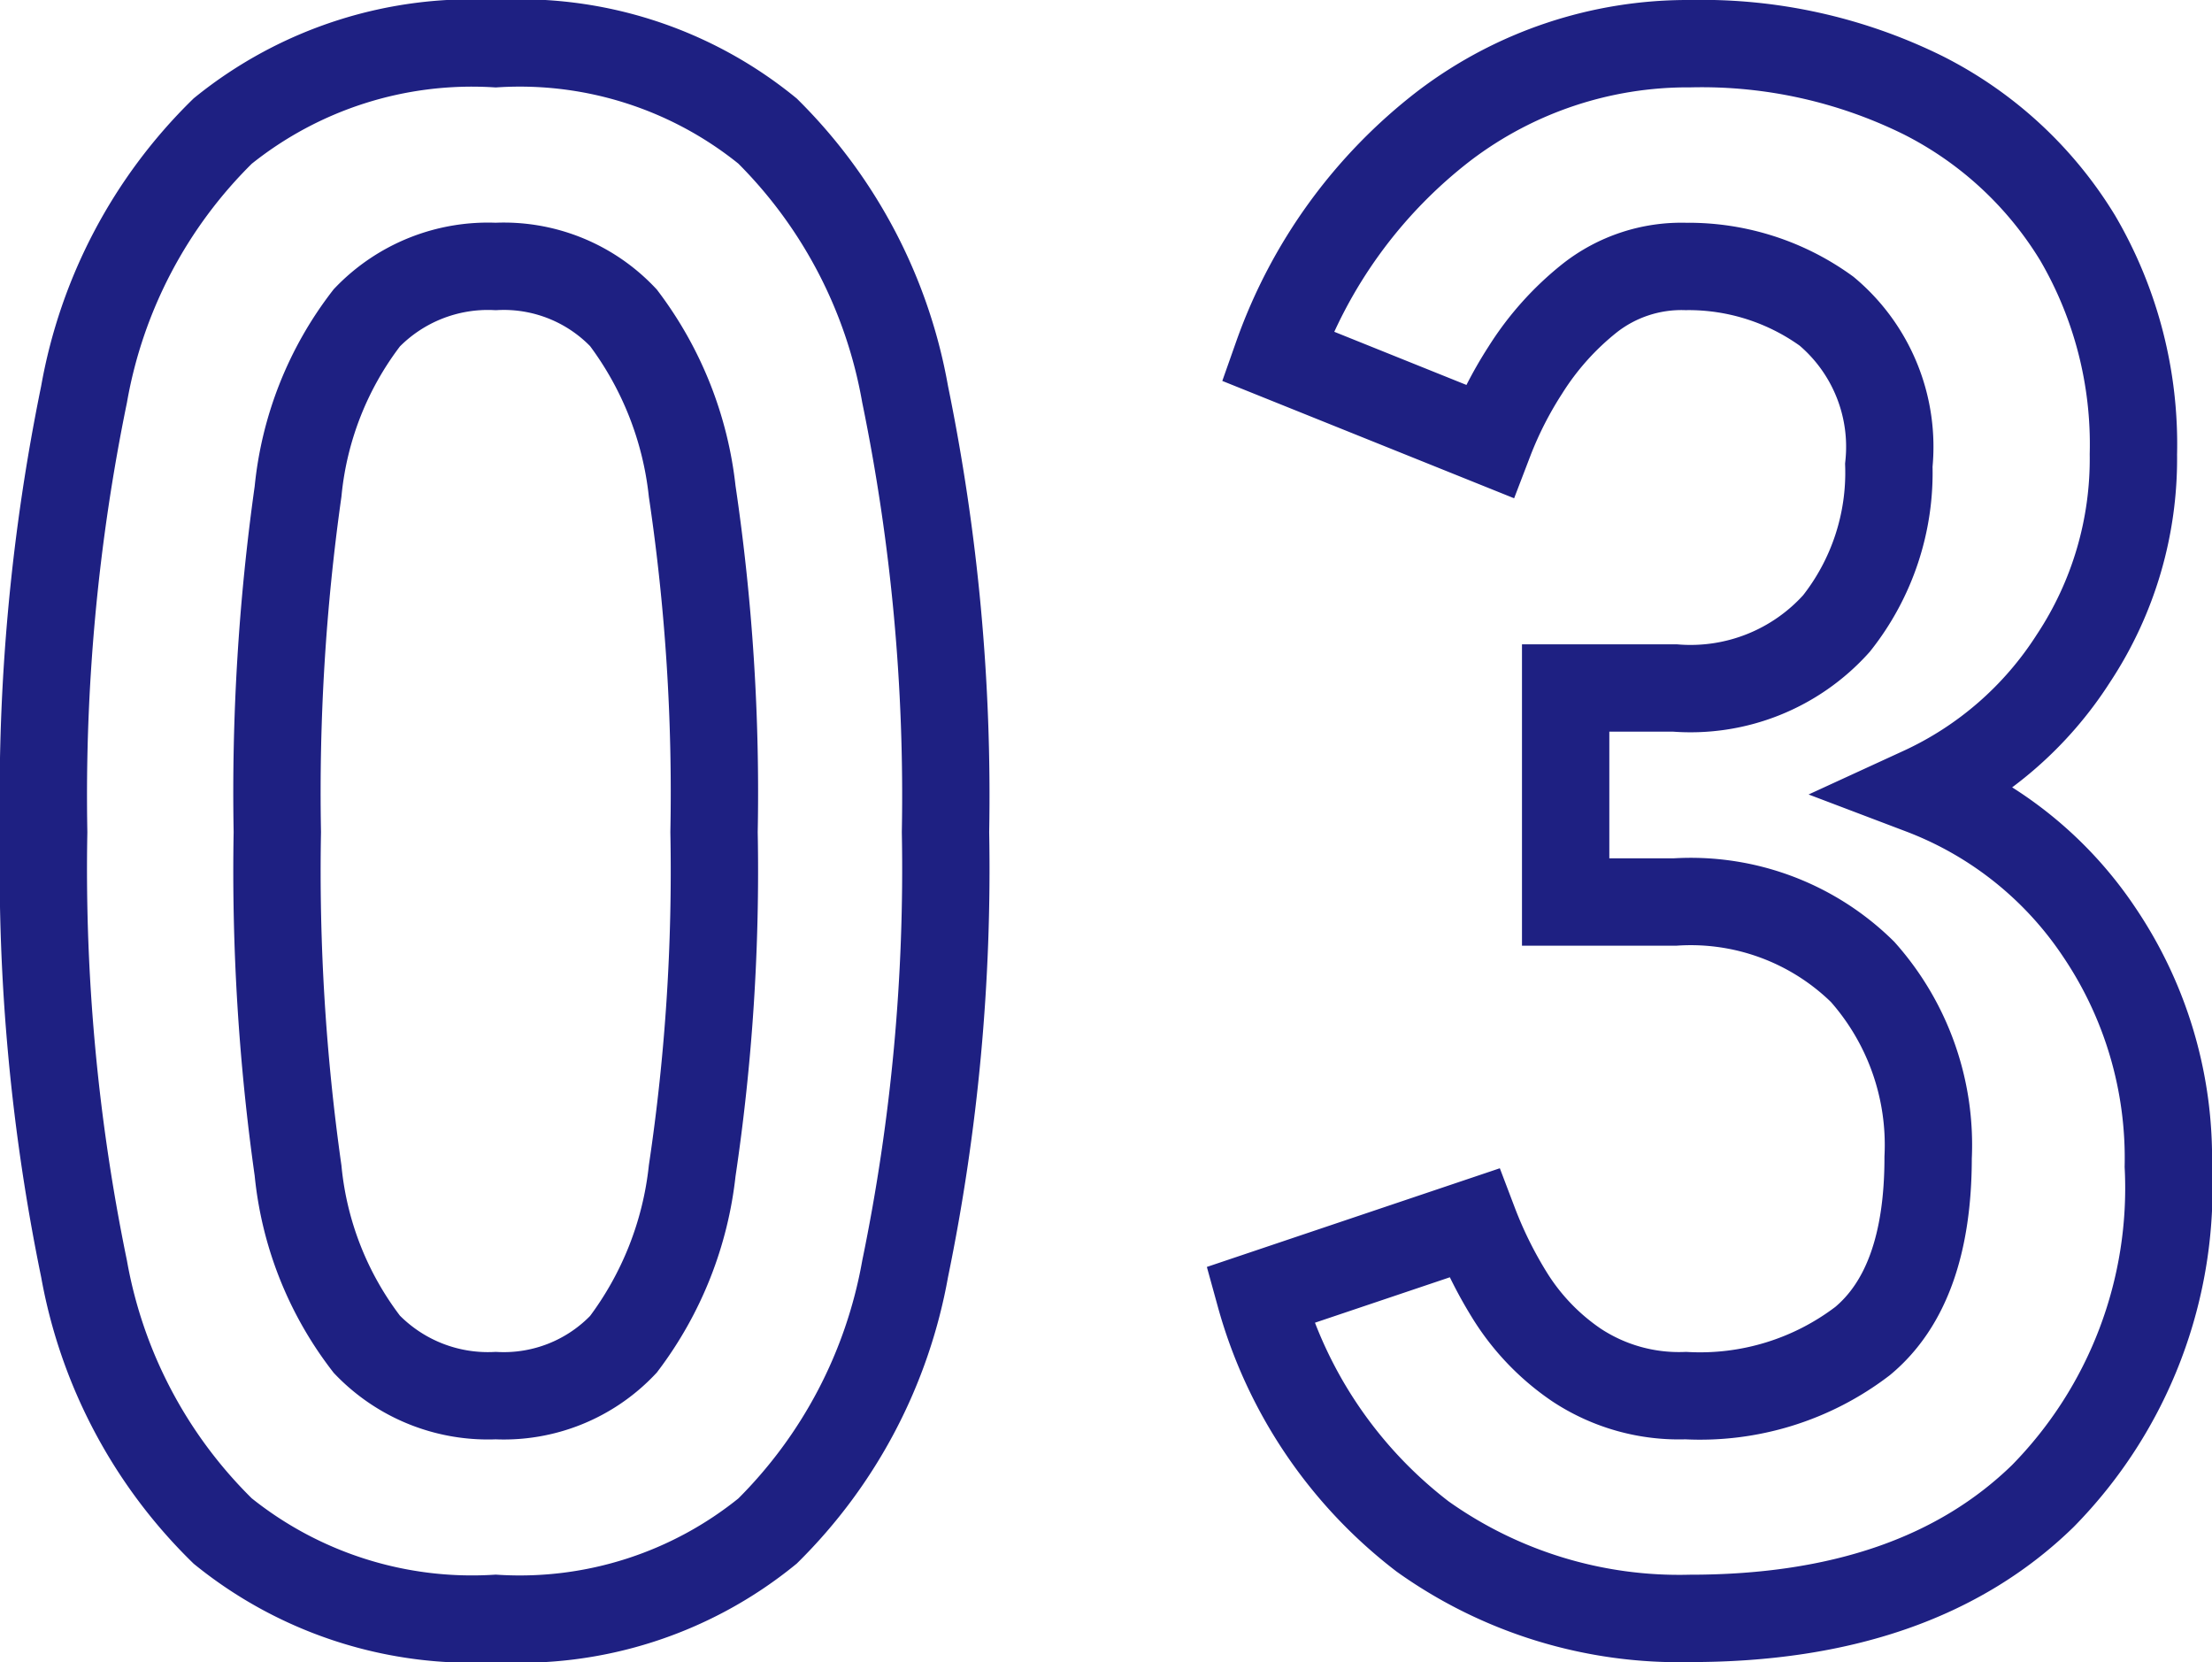
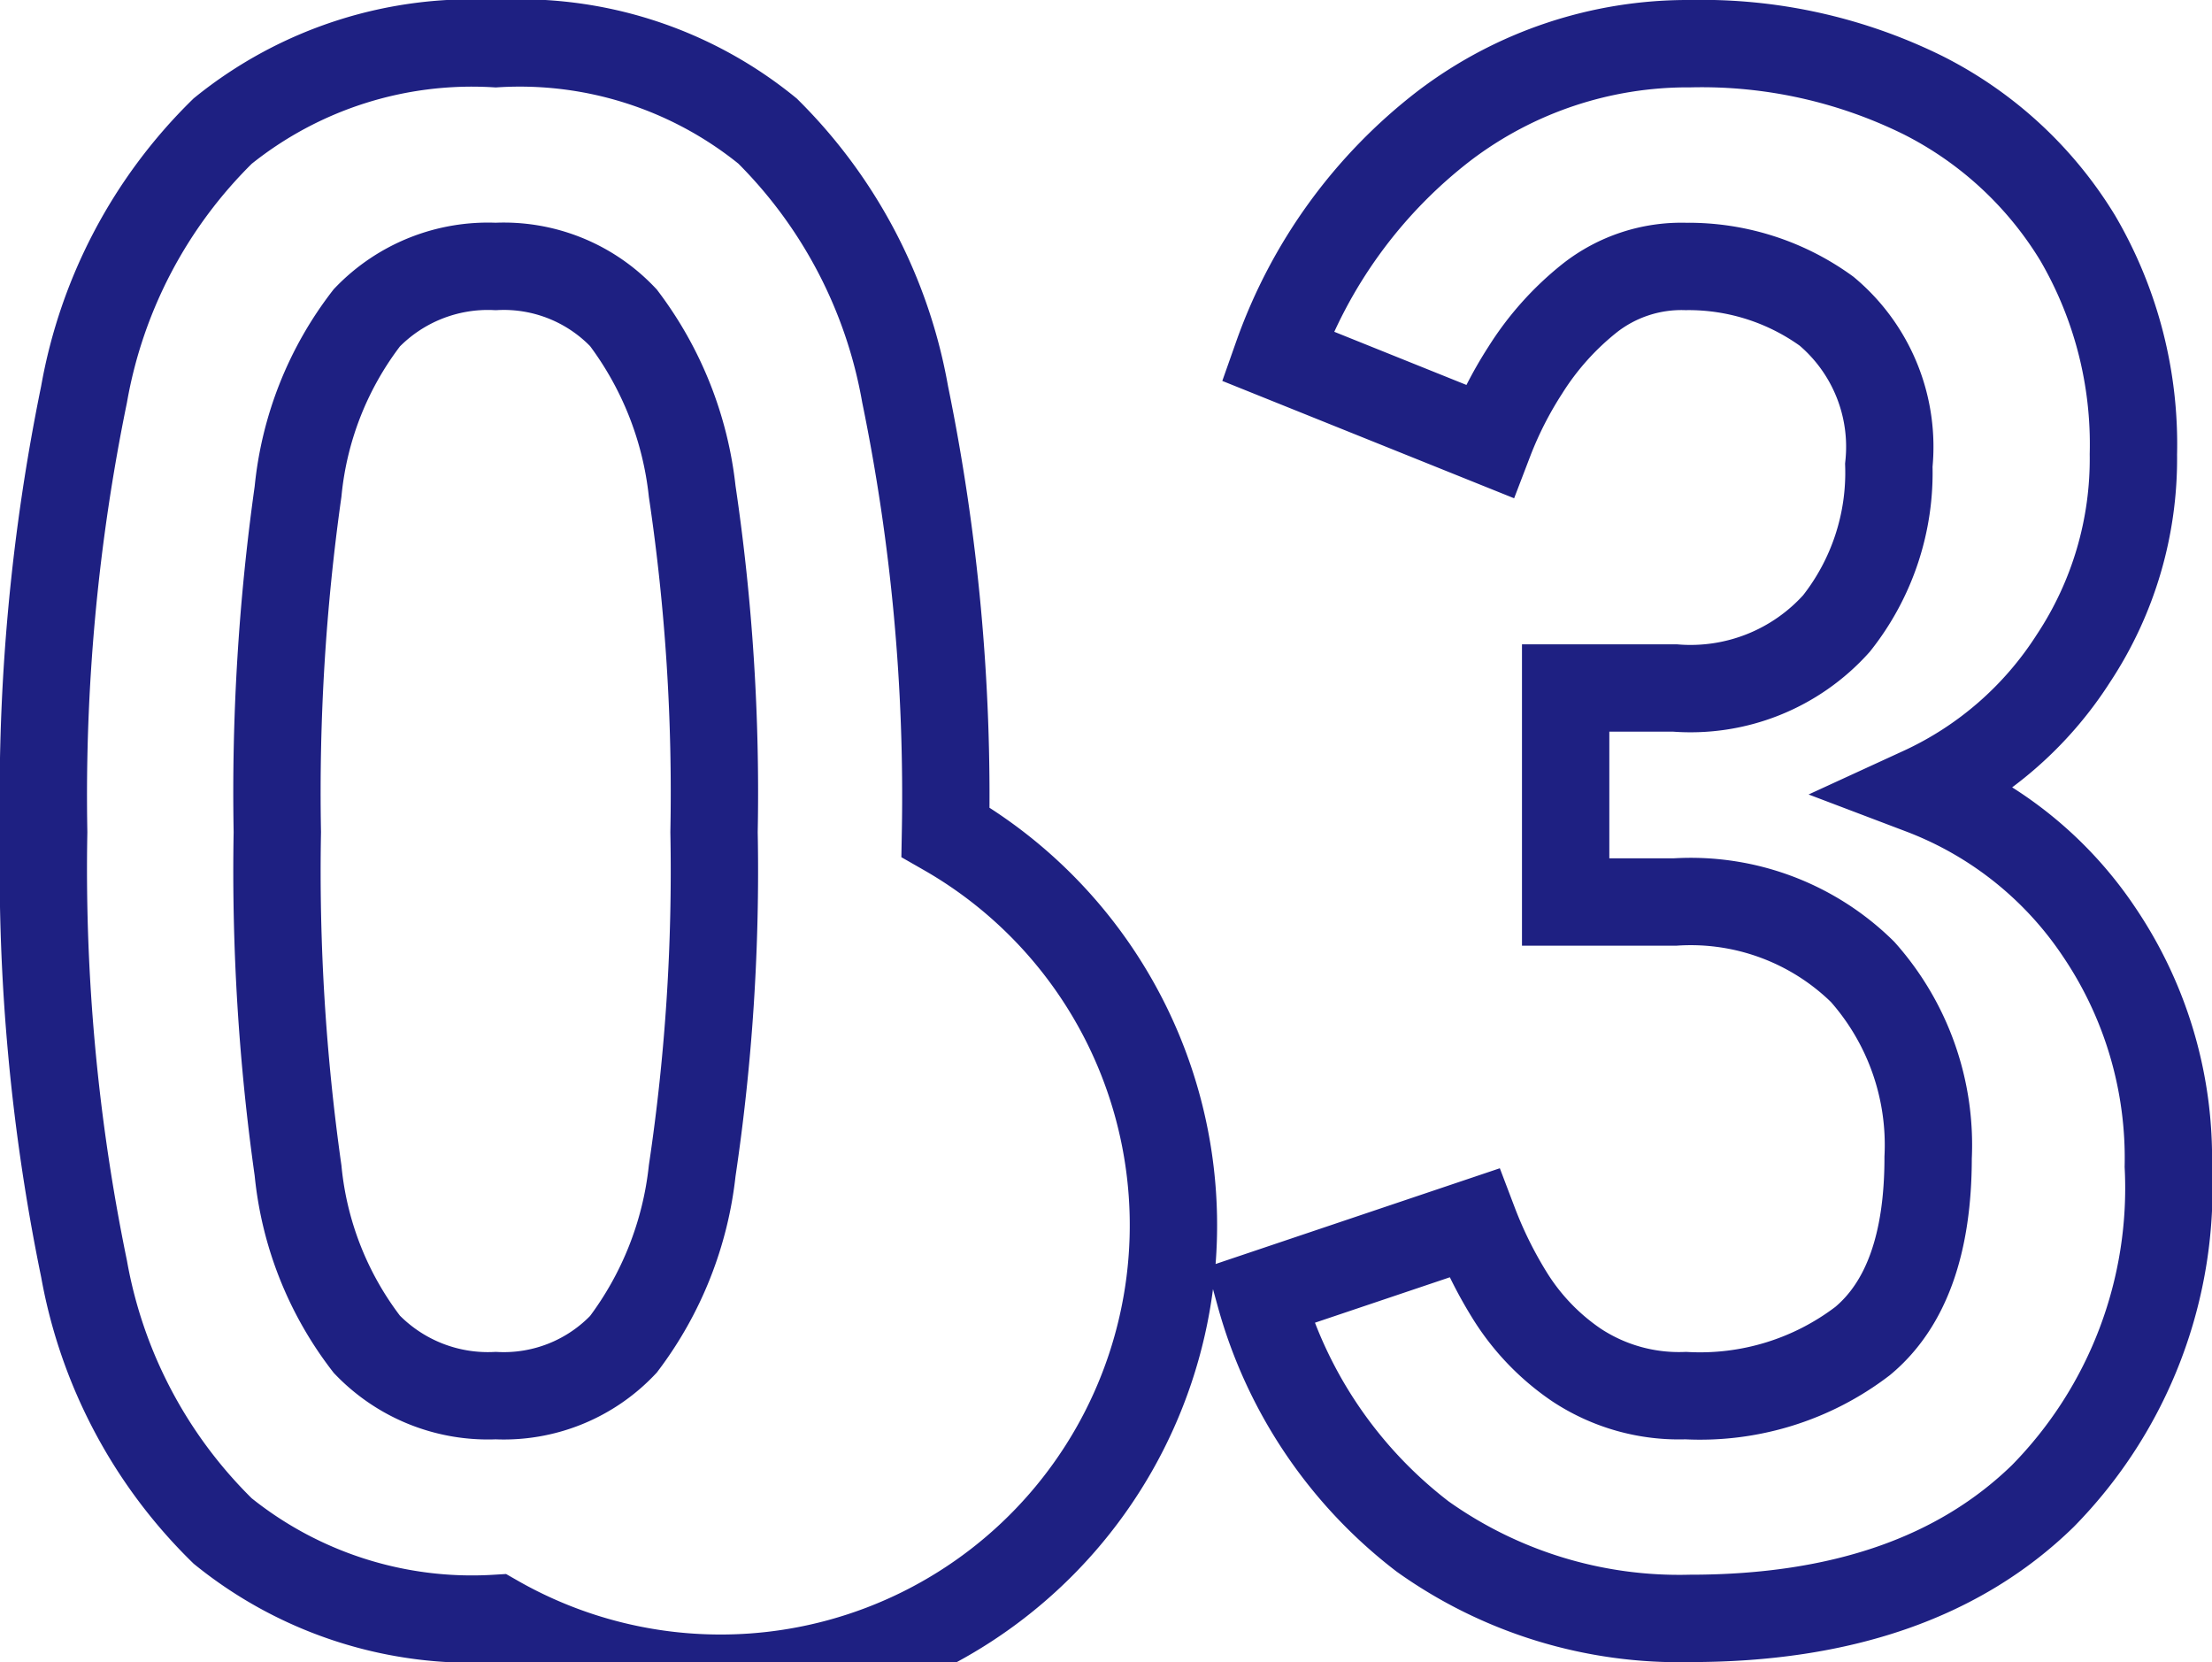
<svg xmlns="http://www.w3.org/2000/svg" width="50.65" height="38.05" viewBox="0 0 50.65 38.05">
-   <path id="パス_15808" data-name="パス 15808" d="M12.6.5a9.082,9.082,0,0,1-6.25-2,11.126,11.126,0,0,1-3.175-6,45.354,45.354,0,0,1-.925-10,45.7,45.7,0,0,1,.925-10.025A11.145,11.145,0,0,1,6.35-33.55a9.082,9.082,0,0,1,6.25-2,8.986,8.986,0,0,1,6.225,2,11.237,11.237,0,0,1,3.15,6.025A45.7,45.7,0,0,1,22.9-17.5a45.354,45.354,0,0,1-.925,10,11.218,11.218,0,0,1-3.15,6A8.986,8.986,0,0,1,12.6.5Zm0-5.1a3.768,3.768,0,0,0,2.925-1.175A8.029,8.029,0,0,0,17.1-9.75a46.519,46.519,0,0,0,.5-7.75,46.916,46.916,0,0,0-.5-7.8,8.029,8.029,0,0,0-1.575-3.975A3.768,3.768,0,0,0,12.6-30.45a3.848,3.848,0,0,0-2.95,1.175A7.729,7.729,0,0,0,8.075-25.3,49.344,49.344,0,0,0,7.6-17.5a48.926,48.926,0,0,0,.475,7.75A7.729,7.729,0,0,0,9.65-5.775,3.848,3.848,0,0,0,12.6-4.6ZM39.95.5a10.123,10.123,0,0,1-6.125-1.875A10.46,10.46,0,0,1,30.1-6.9L35-8.55a9.6,9.6,0,0,0,.8,1.625A5.3,5.3,0,0,0,37.35-5.3a4.255,4.255,0,0,0,2.5.7A6.129,6.129,0,0,0,43.9-5.85q1.5-1.25,1.5-4.2a5.962,5.962,0,0,0-1.5-4.25,5.608,5.608,0,0,0-4.3-1.6H37.1v-4.9h2.5a4.489,4.489,0,0,0,3.7-1.475A5.558,5.558,0,0,0,44.5-25.9a4.05,4.05,0,0,0-1.425-3.525A5.387,5.387,0,0,0,39.85-30.45a3.4,3.4,0,0,0-2.2.725,6.566,6.566,0,0,0-1.475,1.65,8.78,8.78,0,0,0-.825,1.625L30.5-28.4a11.469,11.469,0,0,1,3.825-5.275A9.211,9.211,0,0,1,39.95-35.55a11.453,11.453,0,0,1,5.325,1.175,8.758,8.758,0,0,1,3.55,3.275A9.352,9.352,0,0,1,50.1-26.15a8.274,8.274,0,0,1-1.375,4.675A8.175,8.175,0,0,1,45.25-18.45a8.526,8.526,0,0,1,4.075,3.25A9.238,9.238,0,0,1,50.9-9.85,10.054,10.054,0,0,1,48.025-2.3Q45.15.5,39.95.5Z" transform="translate(-1.25 36.55)" fill="none" stroke="#1e2082" stroke-width="2" />
+   <path id="パス_15808" data-name="パス 15808" d="M12.6.5a9.082,9.082,0,0,1-6.25-2,11.126,11.126,0,0,1-3.175-6,45.354,45.354,0,0,1-.925-10,45.7,45.7,0,0,1,.925-10.025A11.145,11.145,0,0,1,6.35-33.55a9.082,9.082,0,0,1,6.25-2,8.986,8.986,0,0,1,6.225,2,11.237,11.237,0,0,1,3.15,6.025A45.7,45.7,0,0,1,22.9-17.5A8.986,8.986,0,0,1,12.6.5Zm0-5.1a3.768,3.768,0,0,0,2.925-1.175A8.029,8.029,0,0,0,17.1-9.75a46.519,46.519,0,0,0,.5-7.75,46.916,46.916,0,0,0-.5-7.8,8.029,8.029,0,0,0-1.575-3.975A3.768,3.768,0,0,0,12.6-30.45a3.848,3.848,0,0,0-2.95,1.175A7.729,7.729,0,0,0,8.075-25.3,49.344,49.344,0,0,0,7.6-17.5a48.926,48.926,0,0,0,.475,7.75A7.729,7.729,0,0,0,9.65-5.775,3.848,3.848,0,0,0,12.6-4.6ZM39.95.5a10.123,10.123,0,0,1-6.125-1.875A10.46,10.46,0,0,1,30.1-6.9L35-8.55a9.6,9.6,0,0,0,.8,1.625A5.3,5.3,0,0,0,37.35-5.3a4.255,4.255,0,0,0,2.5.7A6.129,6.129,0,0,0,43.9-5.85q1.5-1.25,1.5-4.2a5.962,5.962,0,0,0-1.5-4.25,5.608,5.608,0,0,0-4.3-1.6H37.1v-4.9h2.5a4.489,4.489,0,0,0,3.7-1.475A5.558,5.558,0,0,0,44.5-25.9a4.05,4.05,0,0,0-1.425-3.525A5.387,5.387,0,0,0,39.85-30.45a3.4,3.4,0,0,0-2.2.725,6.566,6.566,0,0,0-1.475,1.65,8.78,8.78,0,0,0-.825,1.625L30.5-28.4a11.469,11.469,0,0,1,3.825-5.275A9.211,9.211,0,0,1,39.95-35.55a11.453,11.453,0,0,1,5.325,1.175,8.758,8.758,0,0,1,3.55,3.275A9.352,9.352,0,0,1,50.1-26.15a8.274,8.274,0,0,1-1.375,4.675A8.175,8.175,0,0,1,45.25-18.45a8.526,8.526,0,0,1,4.075,3.25A9.238,9.238,0,0,1,50.9-9.85,10.054,10.054,0,0,1,48.025-2.3Q45.15.5,39.95.5Z" transform="translate(-1.25 36.55)" fill="none" stroke="#1e2082" stroke-width="2" />
</svg>